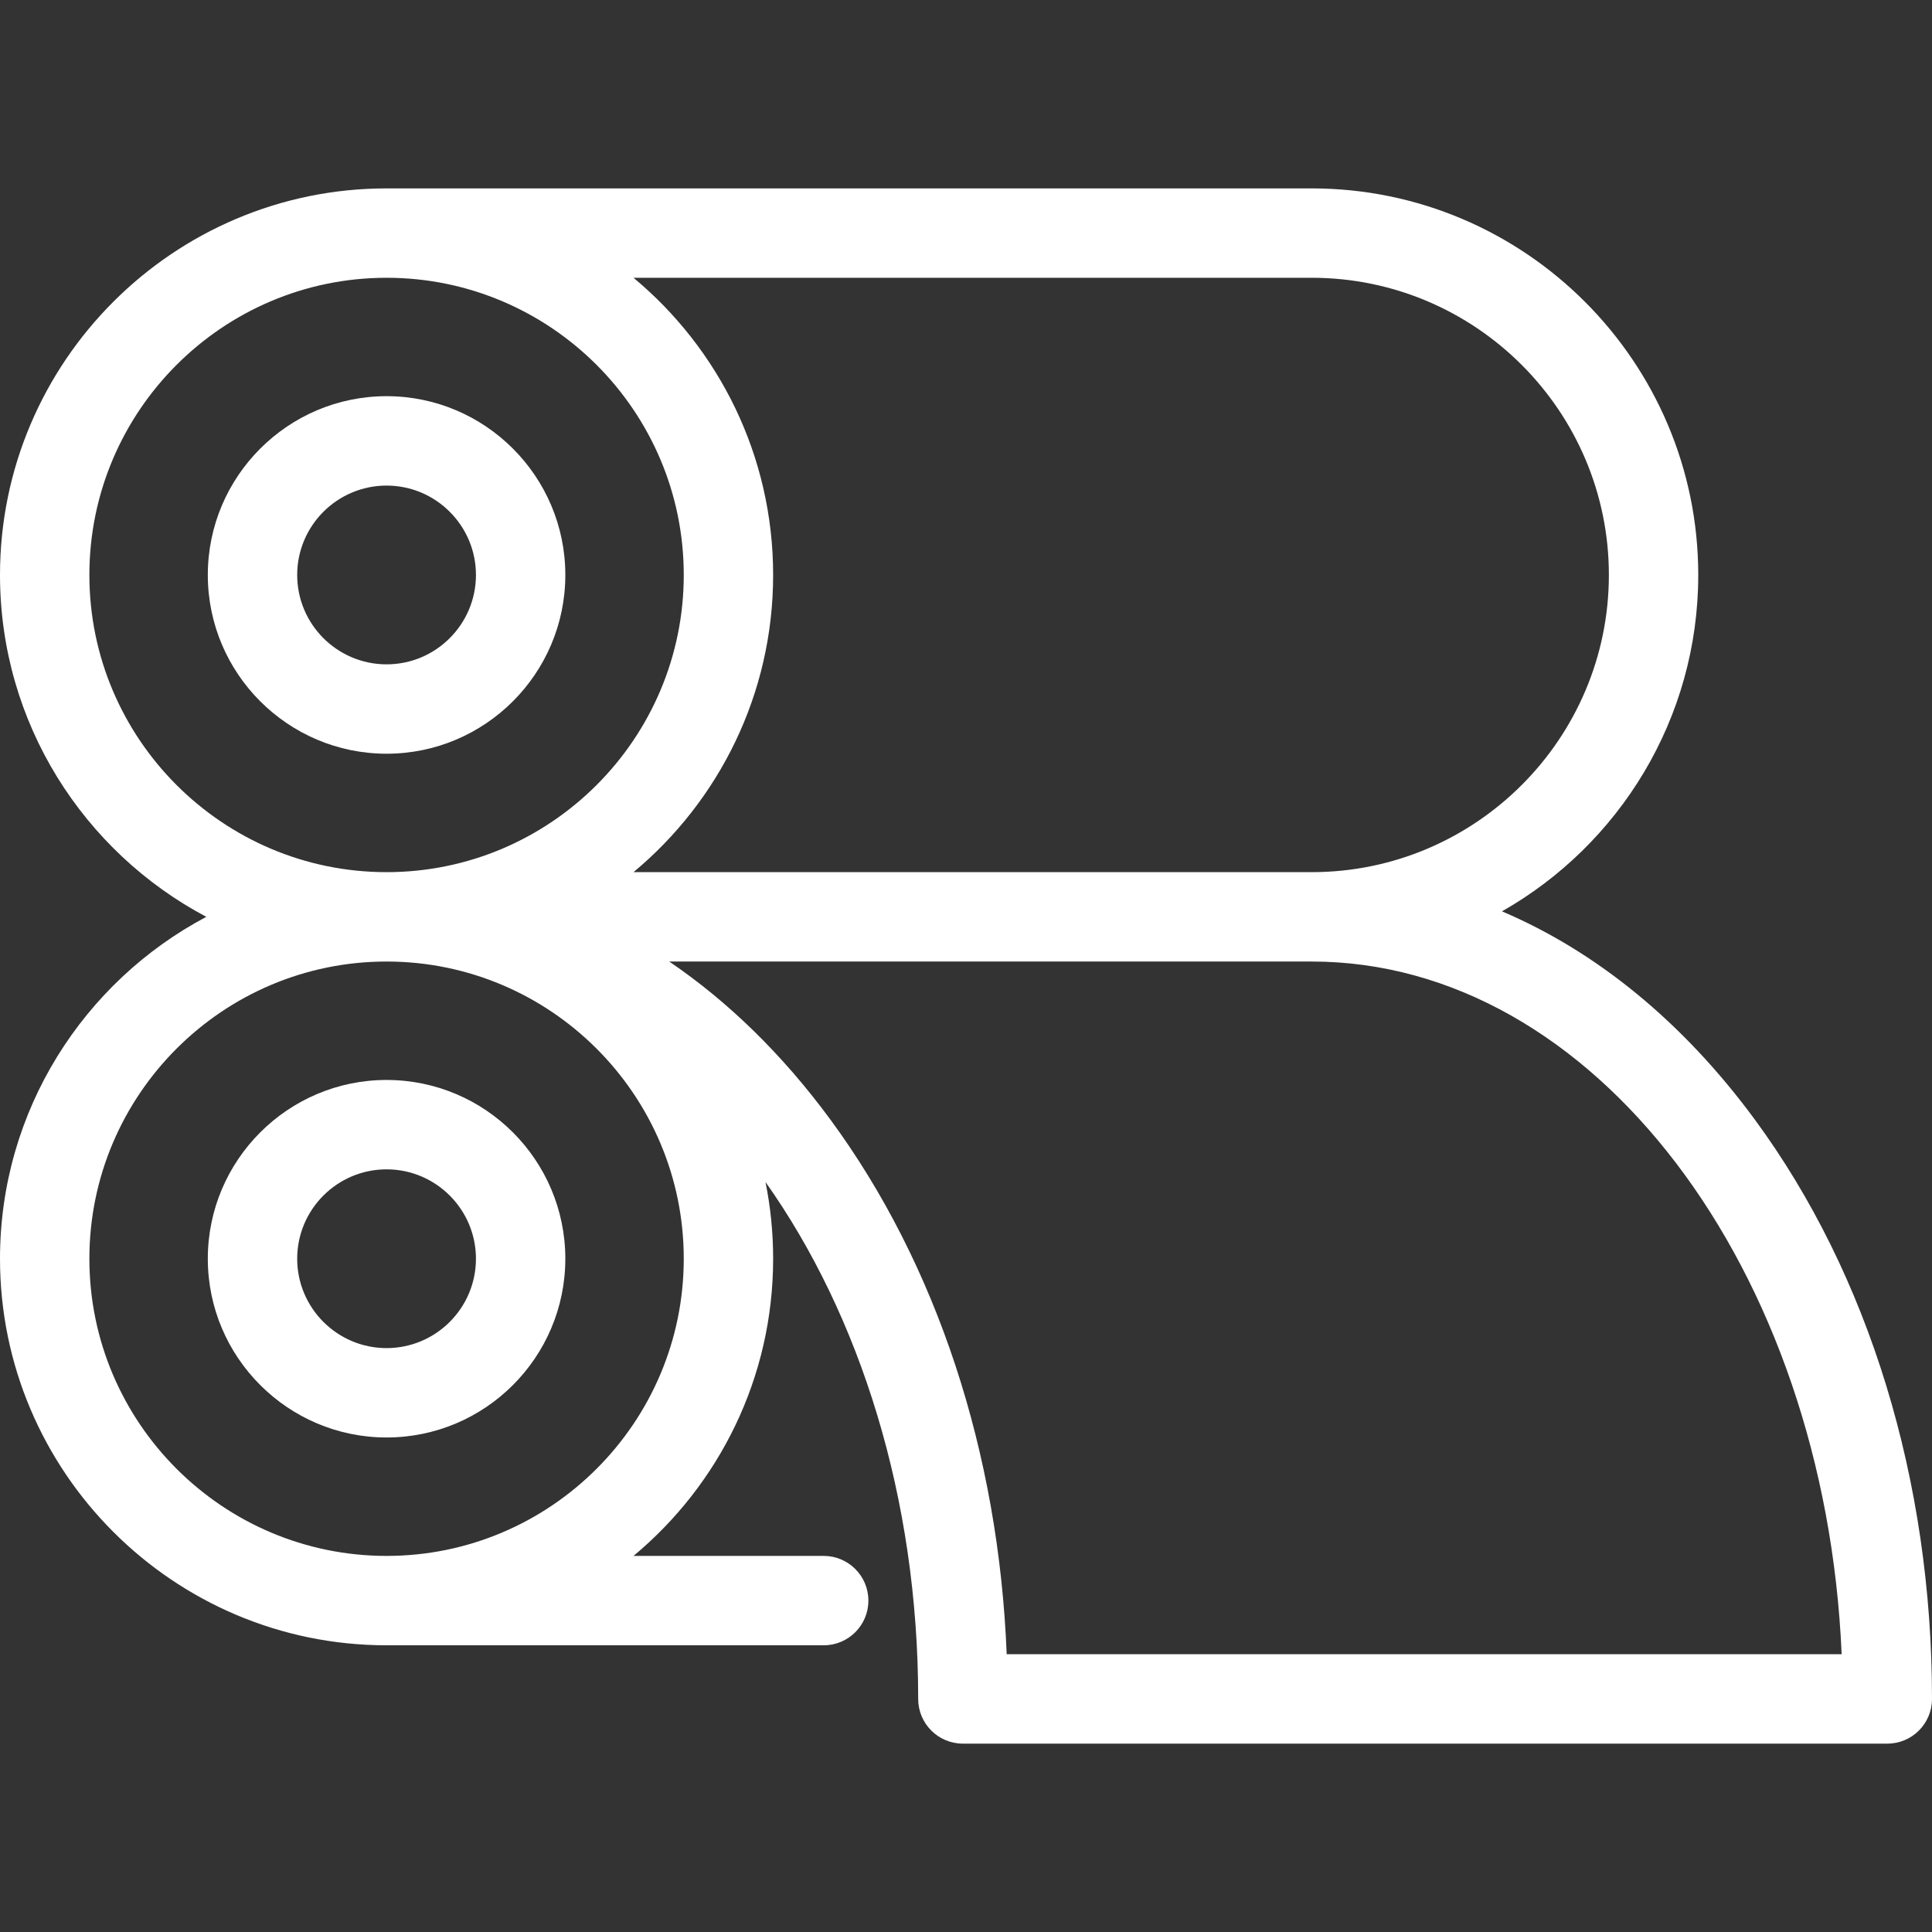
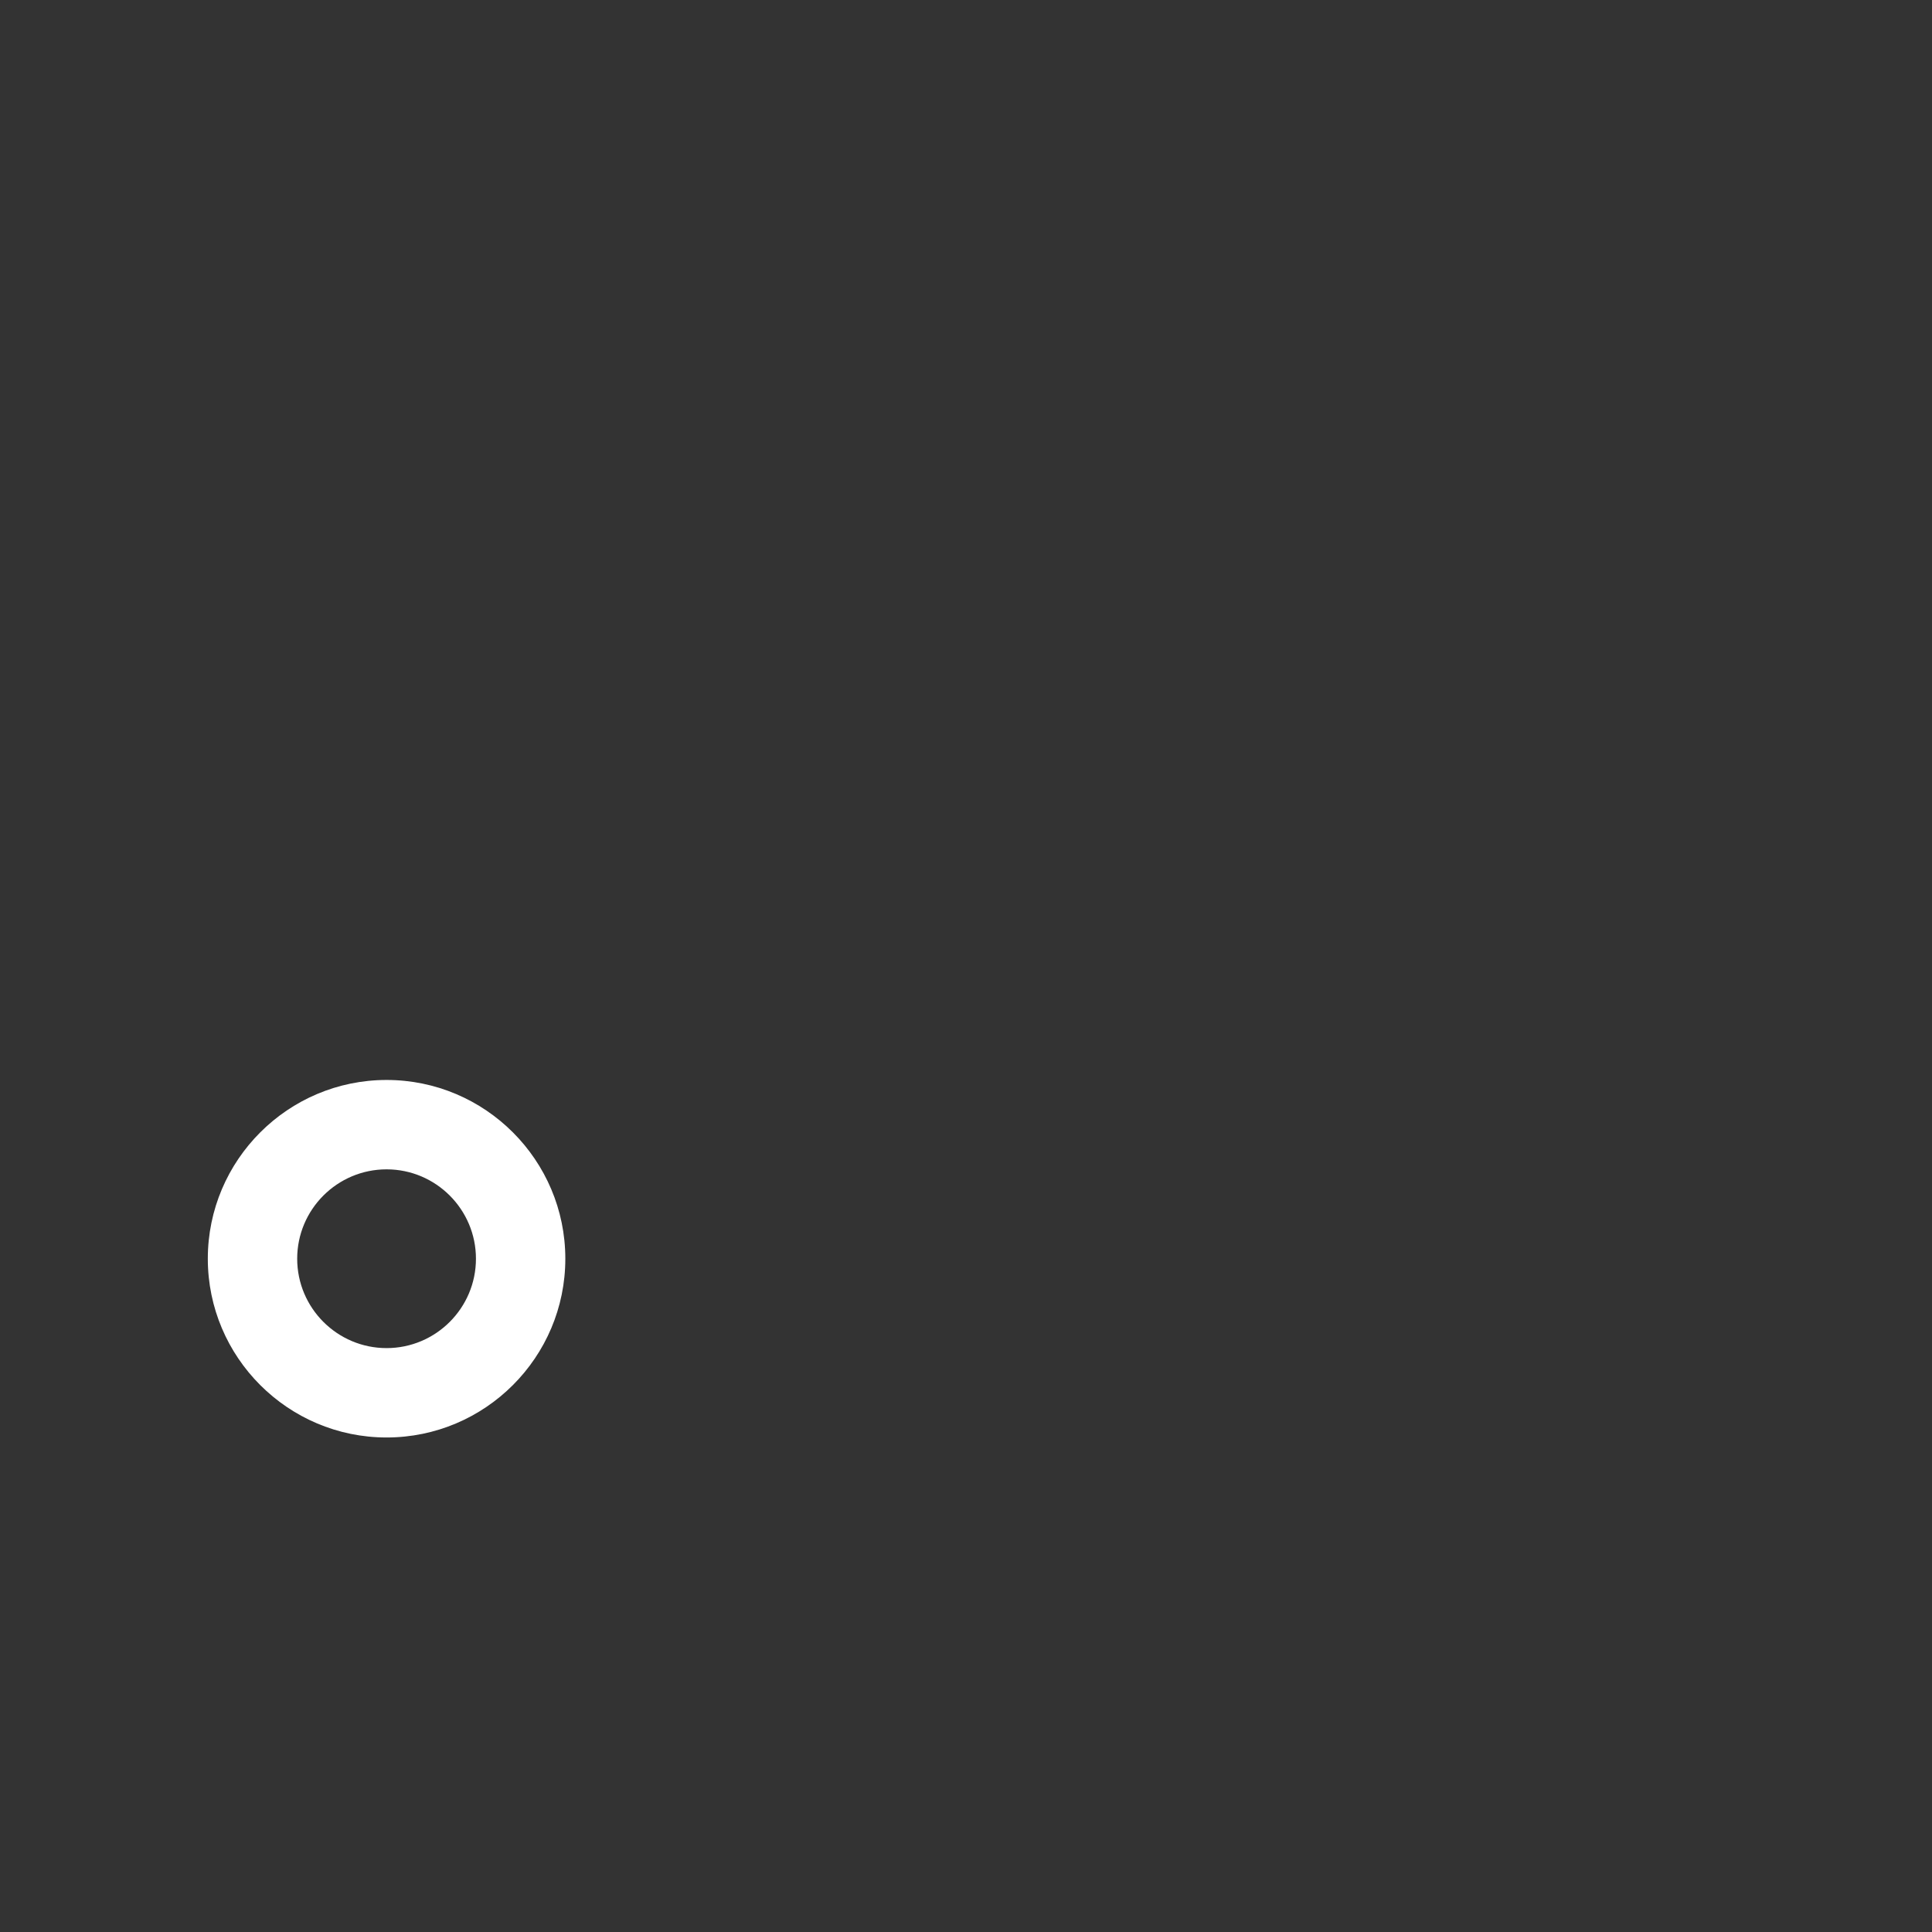
<svg xmlns="http://www.w3.org/2000/svg" width="80" height="80" viewBox="0 0 80 80" fill="none">
  <rect x="0" y="0" width="80" height="80" fill="#333333" stroke="none" />
  <g clip-path="url(#clip0_2621_740)">
-     <path d="M16.007 16.405C11.926 16.405 8.605 19.726 8.605 23.808C8.605 27.889 11.926 31.21 16.007 31.21C20.089 31.21 23.409 27.889 23.409 23.808C23.409 19.726 20.089 16.405 16.007 16.405ZM16.007 27.509C13.966 27.509 12.306 25.849 12.306 23.808C12.306 21.767 13.966 20.107 16.007 20.107C18.048 20.107 19.708 21.767 19.708 23.808C19.708 25.849 18.048 27.509 16.007 27.509Z" fill="white" />
    <path d="M16.007 44.719C11.926 44.719 8.605 48.04 8.605 52.121C8.605 56.203 11.926 59.523 16.007 59.523C20.089 59.523 23.409 56.203 23.409 52.121C23.409 48.04 20.089 44.719 16.007 44.719ZM16.007 55.822C13.966 55.822 12.306 54.162 12.306 52.121C12.306 50.08 13.966 48.42 16.007 48.42C18.048 48.42 19.708 50.08 19.708 52.121C19.708 54.162 18.048 55.822 16.007 55.822Z" fill="white" />
-     <path d="M72.659 46.353C69.695 42.326 66.115 39.405 62.193 37.737C67.042 34.983 70.321 29.771 70.321 23.808C70.321 14.981 63.14 7.801 54.313 7.801H16.007C7.181 7.801 0 14.981 0 23.808C0 29.94 3.467 35.277 8.543 37.964C3.467 40.652 0 45.989 0 52.121C0 60.947 7.181 68.128 16.007 68.128H34.108C35.13 68.128 35.958 67.3 35.958 66.278C35.958 65.256 35.13 64.427 34.108 64.427H26.232C29.763 61.489 32.014 57.063 32.014 52.121C32.014 51.034 31.905 49.971 31.697 48.944C35.605 54.459 38.02 62.019 38.02 70.349C38.02 71.371 38.849 72.2 39.871 72.2H78.15C79.172 72.2 80 71.371 80 70.349C80 61.307 77.393 52.785 72.659 46.353ZM54.313 11.502C61.099 11.502 66.62 17.022 66.62 23.808C66.62 30.593 61.099 36.114 54.313 36.114H26.232C29.763 33.175 32.014 28.75 32.014 23.808C32.014 18.866 29.763 14.44 26.232 11.502H54.313ZM3.701 23.808C3.701 17.022 9.222 11.502 16.007 11.502C22.793 11.502 28.313 17.022 28.313 23.808C28.313 30.593 22.793 36.114 16.007 36.114C9.222 36.114 3.701 30.593 3.701 23.808ZM16.007 64.427C9.222 64.427 3.701 58.907 3.701 52.121C3.701 45.336 9.222 39.815 16.007 39.815C22.793 39.815 28.313 45.336 28.313 52.121C28.313 58.907 22.793 64.427 16.007 64.427ZM41.685 68.498C41.354 60.149 38.79 52.344 34.38 46.353C32.404 43.668 30.154 41.474 27.711 39.815H54.313C65.989 39.815 75.568 52.521 76.259 68.498H41.685Z" fill="white" />
  </g>
  <defs>
    <clipPath id="clip0_2621_740">
      <rect width="80" height="80" fill="white" />
    </clipPath>
  </defs>
</svg>